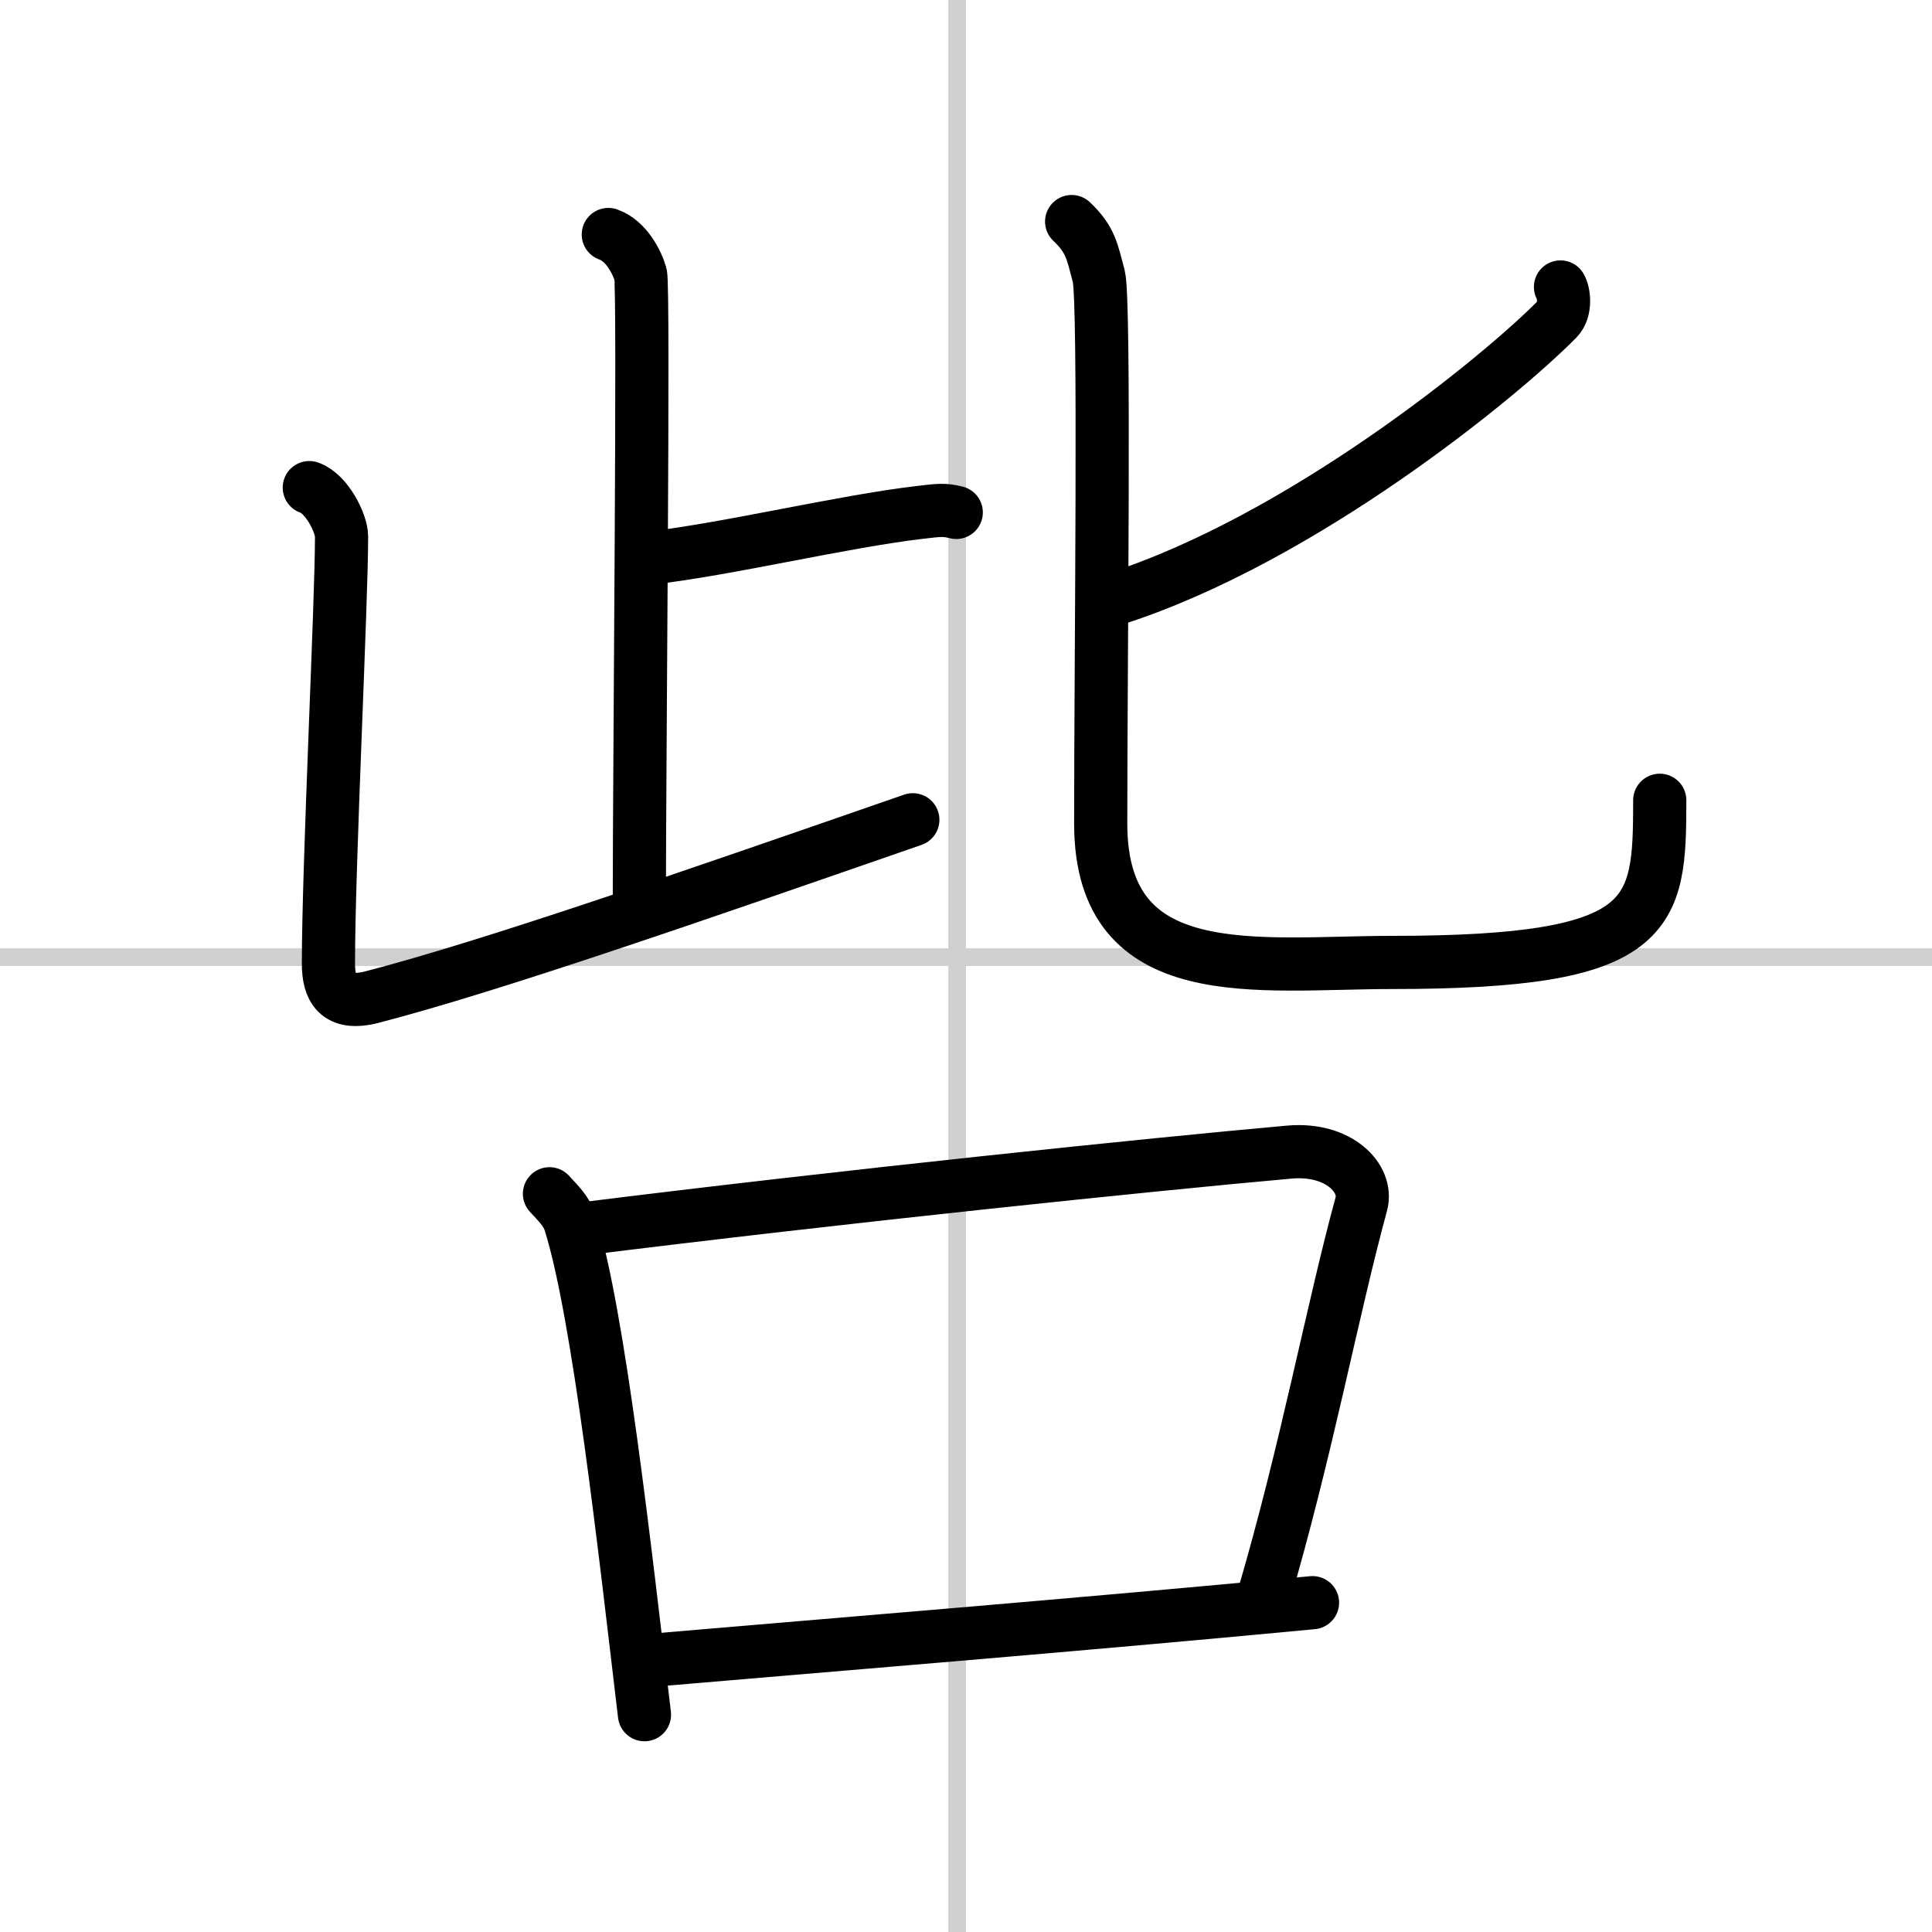
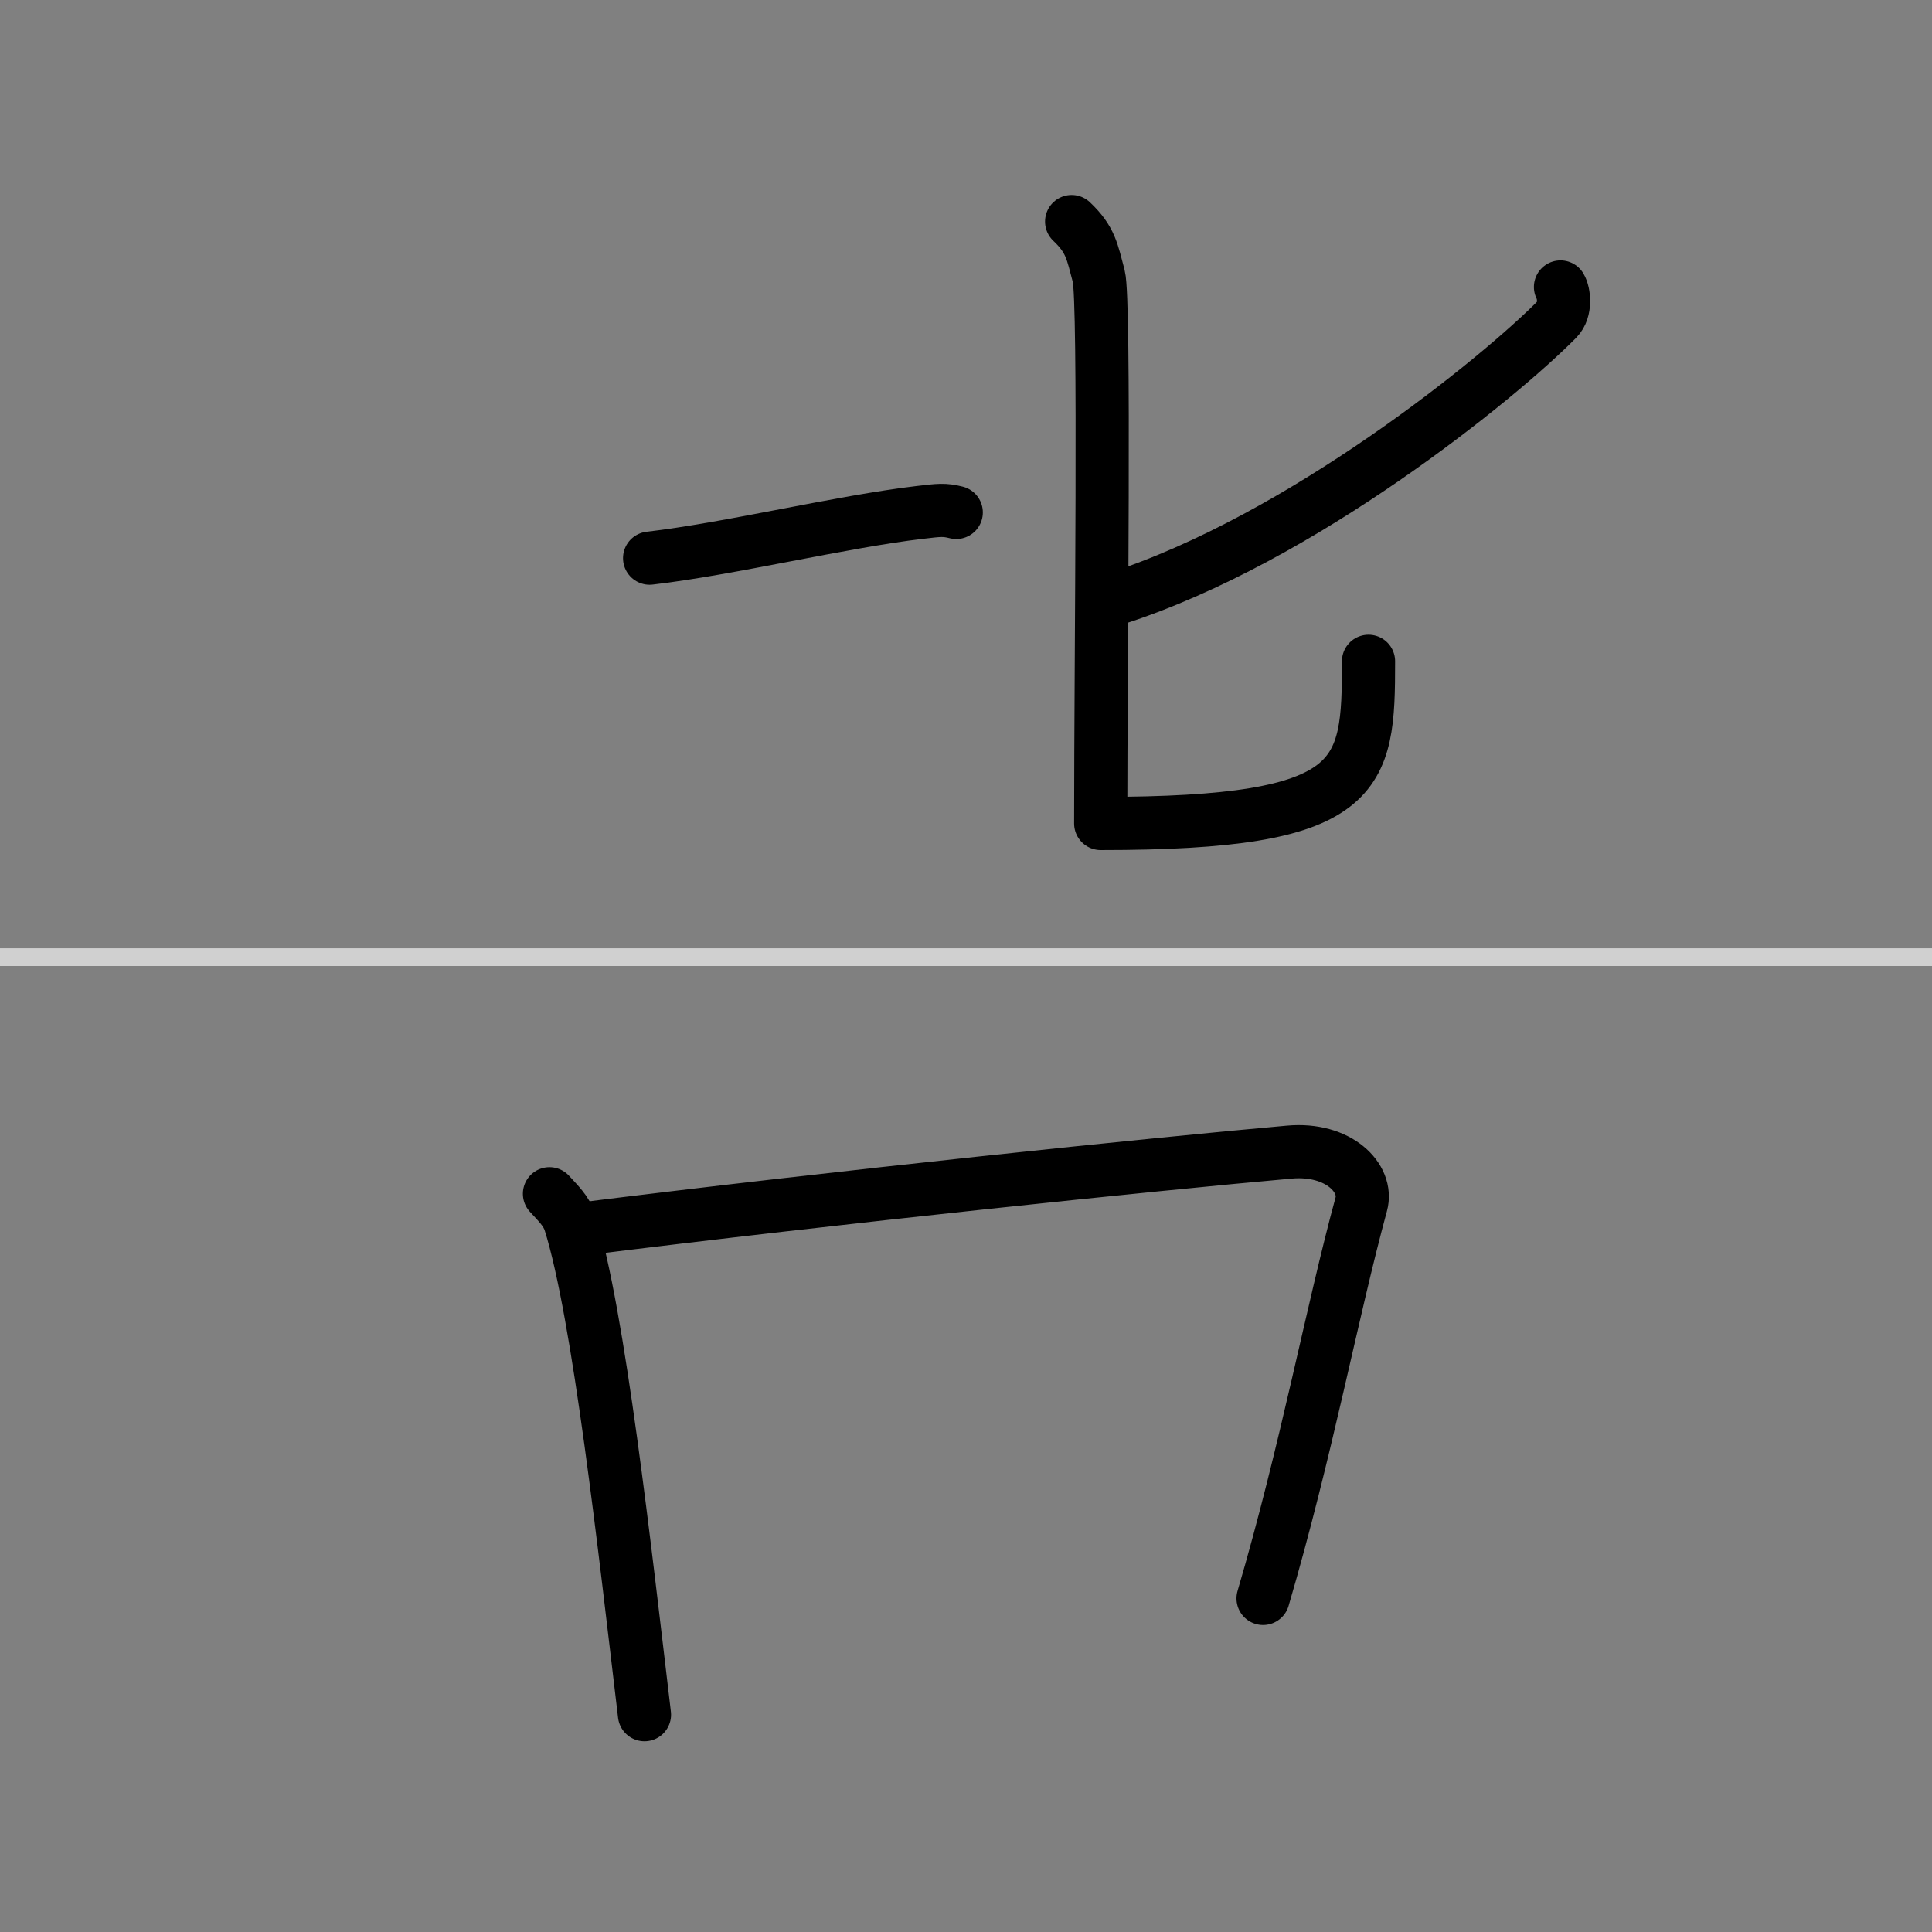
<svg xmlns="http://www.w3.org/2000/svg" width="400" height="400" viewBox="0 0 109 109">
  <rect x="0" y="0" width="109" height="109" fill="#808080" stroke="none" />
  <g fill="none" stroke="#000" stroke-linecap="round" stroke-linejoin="round" stroke-width="3">
-     <rect width="100%" height="100%" fill="#fff" stroke="#fff" />
-     <line x1="54" x2="54" y2="109" stroke="#d0d0d0" stroke-width="1" />
    <line x2="109" y1="54" y2="54" stroke="#d0d0d0" stroke-width="1" />
-     <path d="m34.32 13.23c1.01 0.35 1.62 1.56 1.82 2.25s-0.07 27.91-0.07 35.35" />
    <path d="m36.65 31.49c4.5-0.52 10.82-2.06 15.24-2.58 1.1-0.13 1.38-0.17 2.06 0" />
-     <path d="m17.45 27.51c1.01 0.35 1.82 2.04 1.82 2.75 0 3.81-0.74 18.49-0.74 24.11 0 1.38 0.48 2.4 2.47 1.88 6.75-1.75 18.25-5.75 30.5-10" />
    <path d="m88.04 16.19c0.2 0.33 0.32 1.3-0.18 1.81-3.25 3.3-14.41 12.4-24.92 15.78" />
-     <path d="m60.46 12.5c1.09 1.03 1.16 1.71 1.53 3.08 0.36 1.37 0.11 21.54 0.11 30.88s8.87 7.84 16.43 7.84c14.86 0 15.11-2.6 15.11-9.15" />
+     <path d="m60.46 12.5c1.09 1.03 1.16 1.71 1.53 3.08 0.36 1.37 0.11 21.54 0.11 30.88c14.86 0 15.11-2.6 15.11-9.15" />
    <path d="m31 67.35c0.47 0.52 0.95 0.96 1.16 1.61 1.63 5.18 3.09 18.47 4.2 27.78" />
    <path d="m32.56 69.37c14.94-1.87 32.54-3.69 40.18-4.37 2.79-0.25 4.46 1.48 4.06 2.94-1.65 6.05-3.08 13.87-5.54 22.24" />
-     <path d="m36.42 93.7c8.96-0.77 25.32-2.1 37.63-3.28" />
  </g>
</svg>